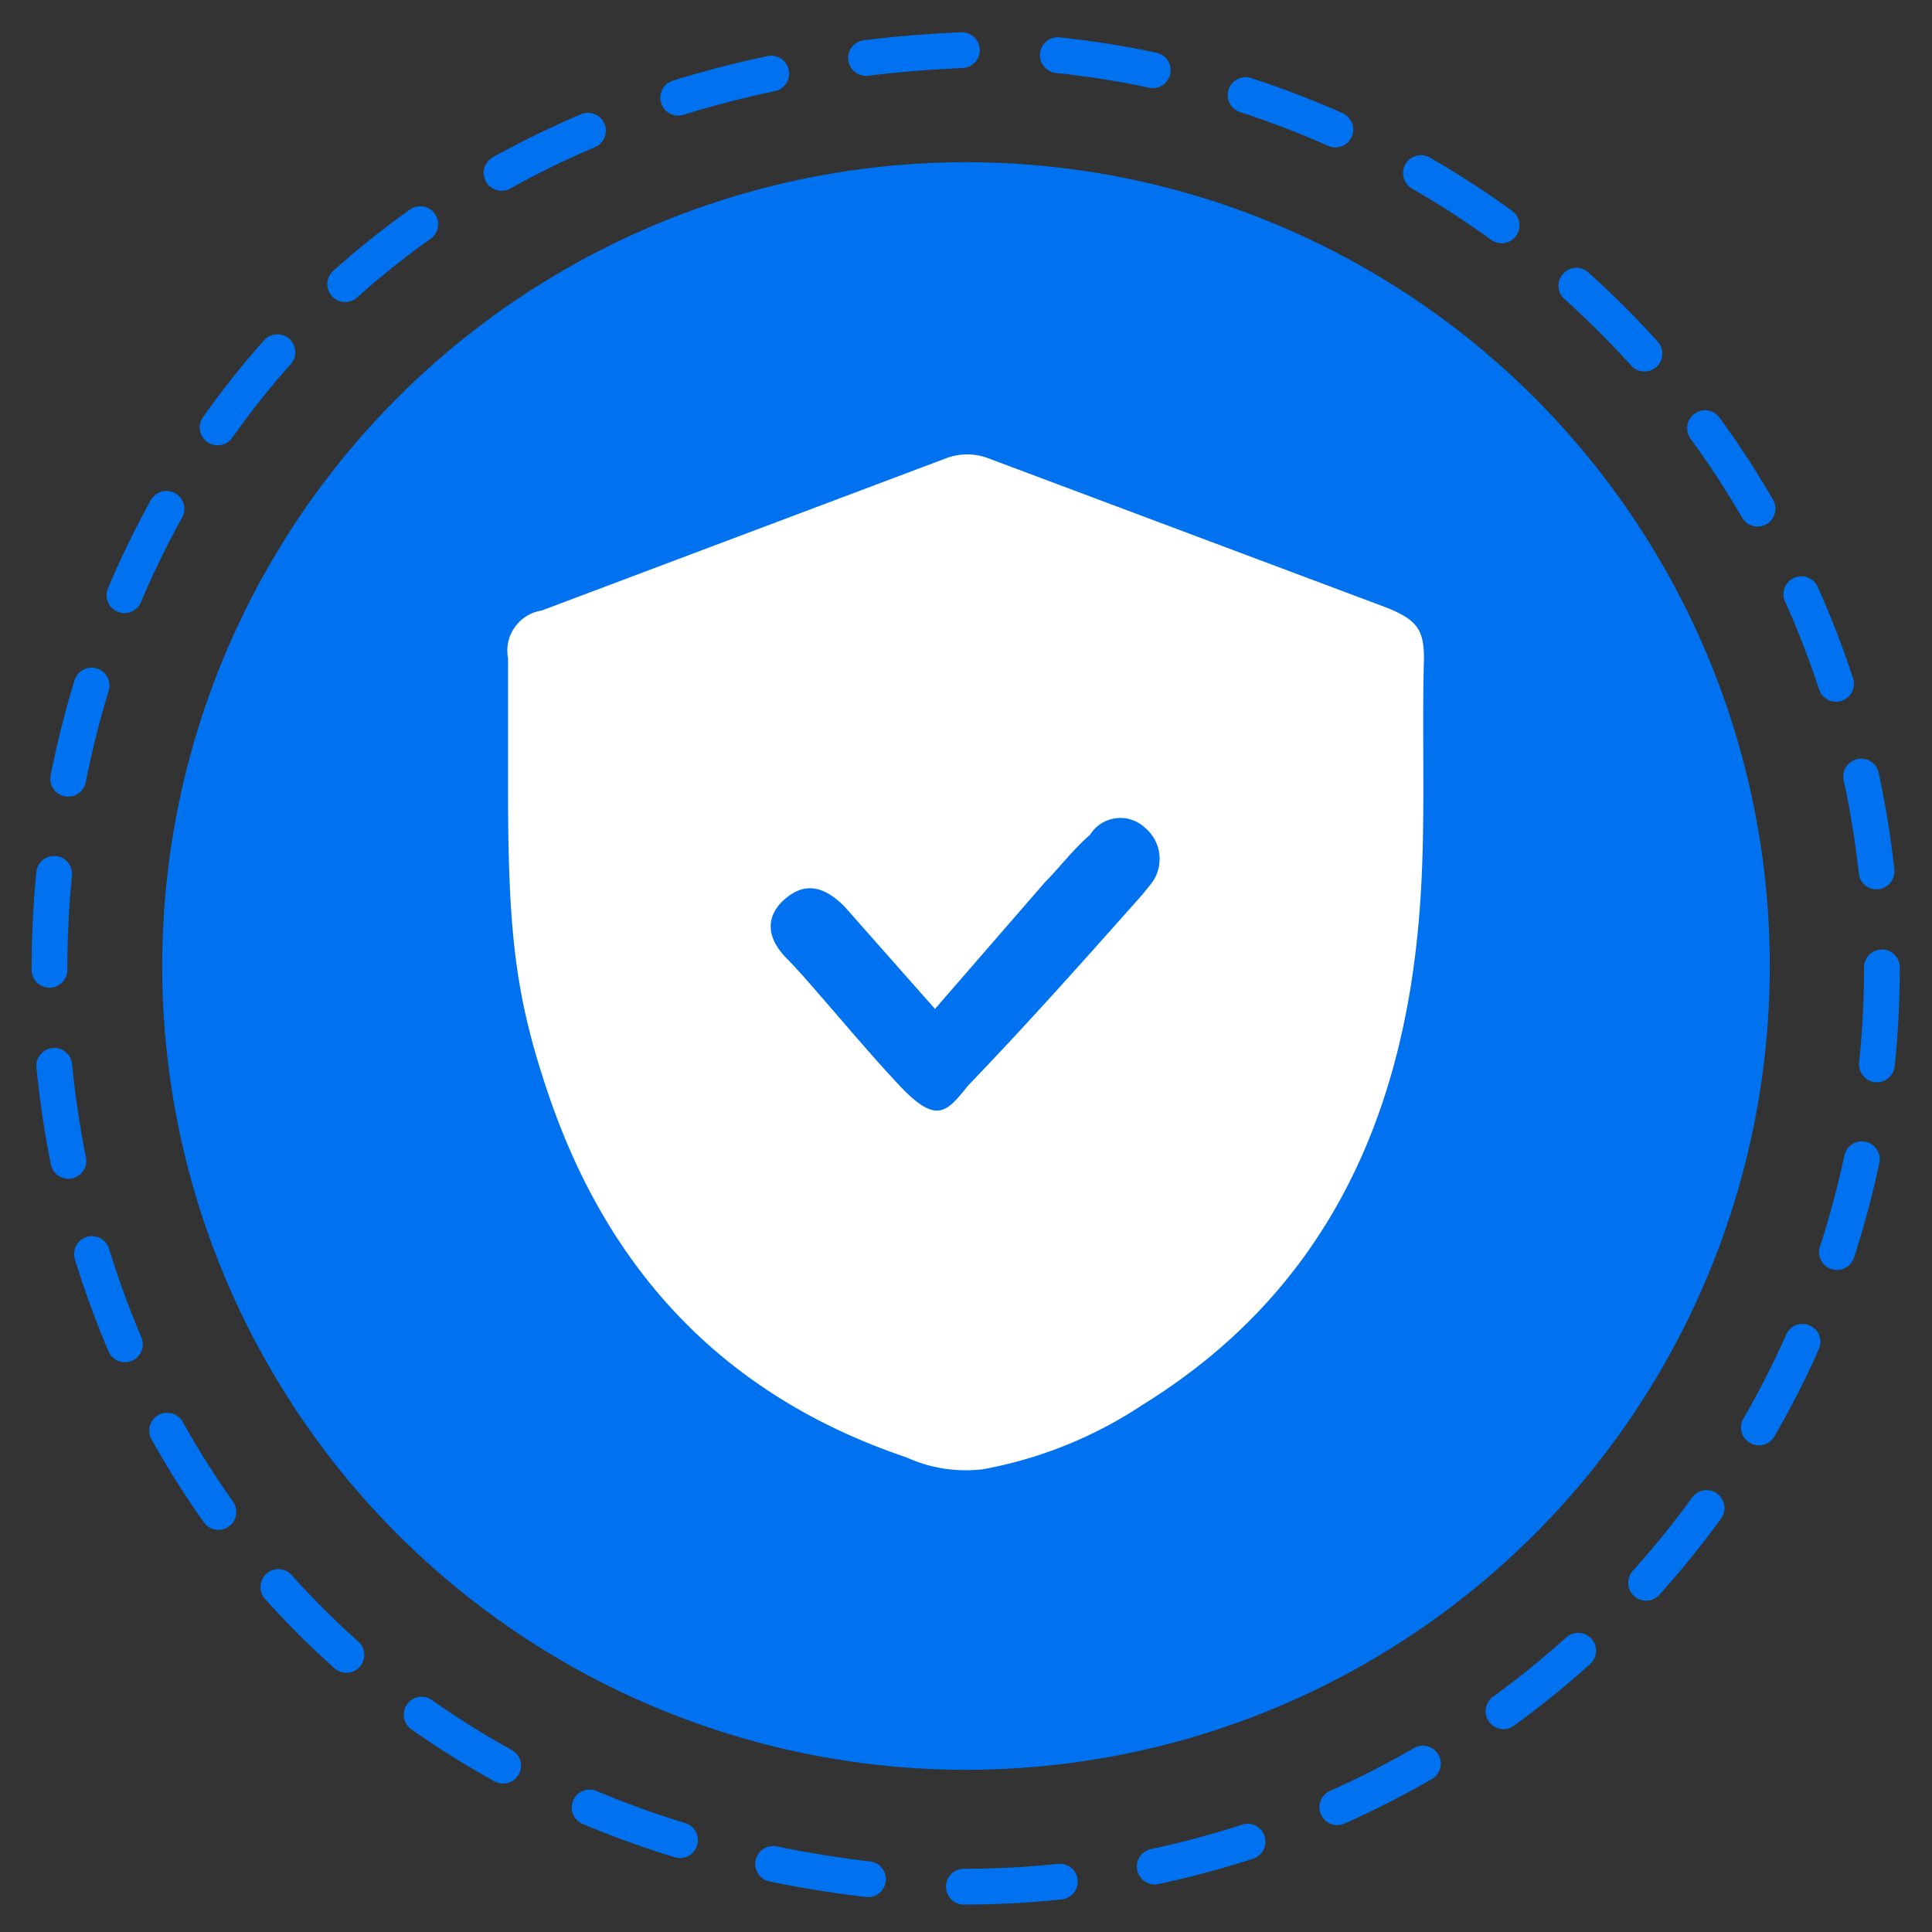
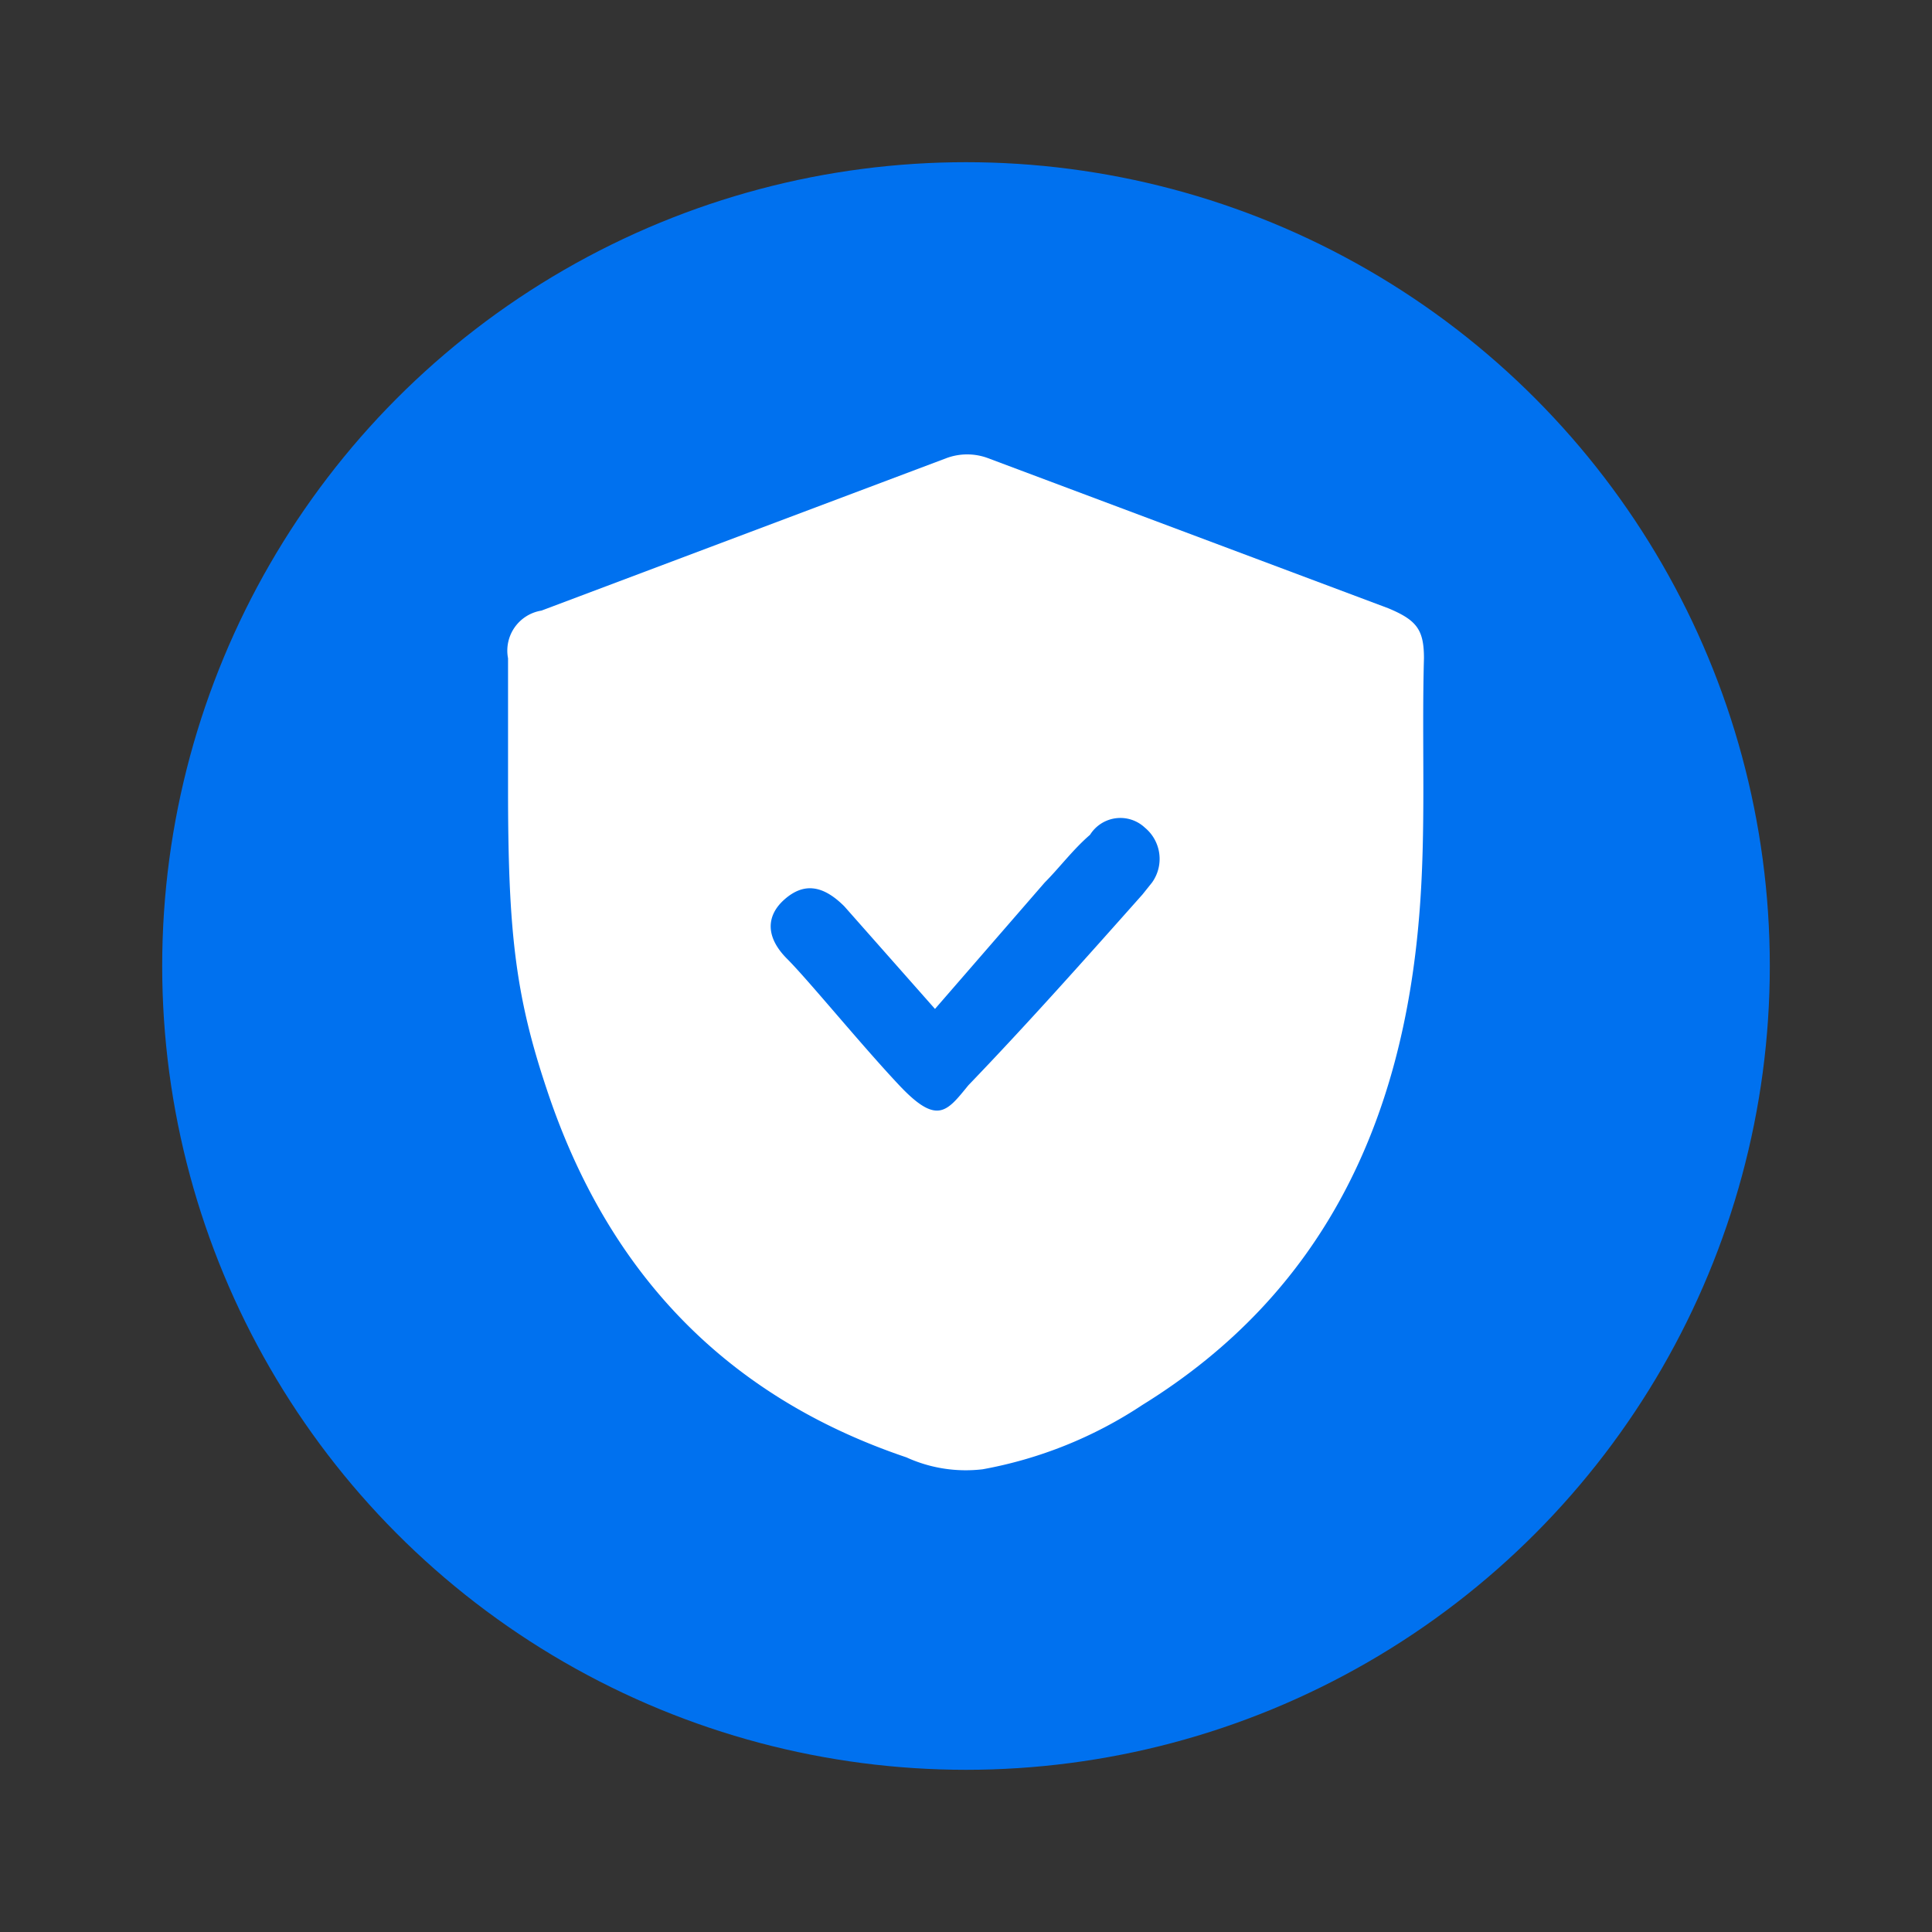
<svg xmlns="http://www.w3.org/2000/svg" viewBox="0 0 81 81">
  <rect x="0" y="0" width="81" height="81" fill="#333333" stroke="none" />
-   <path d="M78.9,40.6A38.5,38.5,0,0,1,40.4,79.1c-51.1-2-51.1-74.9,0-77A38.6,38.6,0,0,1,78.9,40.6Z" style="fill:none;stroke:#0071ef;stroke-linecap:round;stroke-miterlimit:10;stroke-width:1.5px;stroke-dasharray:4.031,4.031" />
  <circle cx="40.5" cy="40.5" r="33.7" style="fill:#0071ef" />
  <path d="M21.3,33.1V27.6a1.7,1.7,0,0,1,1.4-2l17-6.4a2.5,2.5,0,0,1,1.7,0l16.8,6.3c1.2.5,1.5.9,1.5,2.1-.1,3.6.1,7.2-.2,10.8-.7,8.6-4,15.8-11.6,20.5a17.9,17.9,0,0,1-6.7,2.7,6,6,0,0,1-3.2-.5c-7.7-2.6-12.6-7.9-15.1-15.5C21.6,41.7,21.3,39,21.3,33.1Zm17.9,9.2L35.4,38c-.9-.9-1.7-1-2.5-.3s-.8,1.6.1,2.5,3.1,3.6,4.7,5.3,2,1.1,2.9,0c2.5-2.6,4.9-5.3,7.3-8l.4-.5a1.7,1.7,0,0,0-.3-2.3,1.5,1.5,0,0,0-2.3.3c-.7.6-1.3,1.4-1.9,2Z" style="fill:#fff" />
</svg>